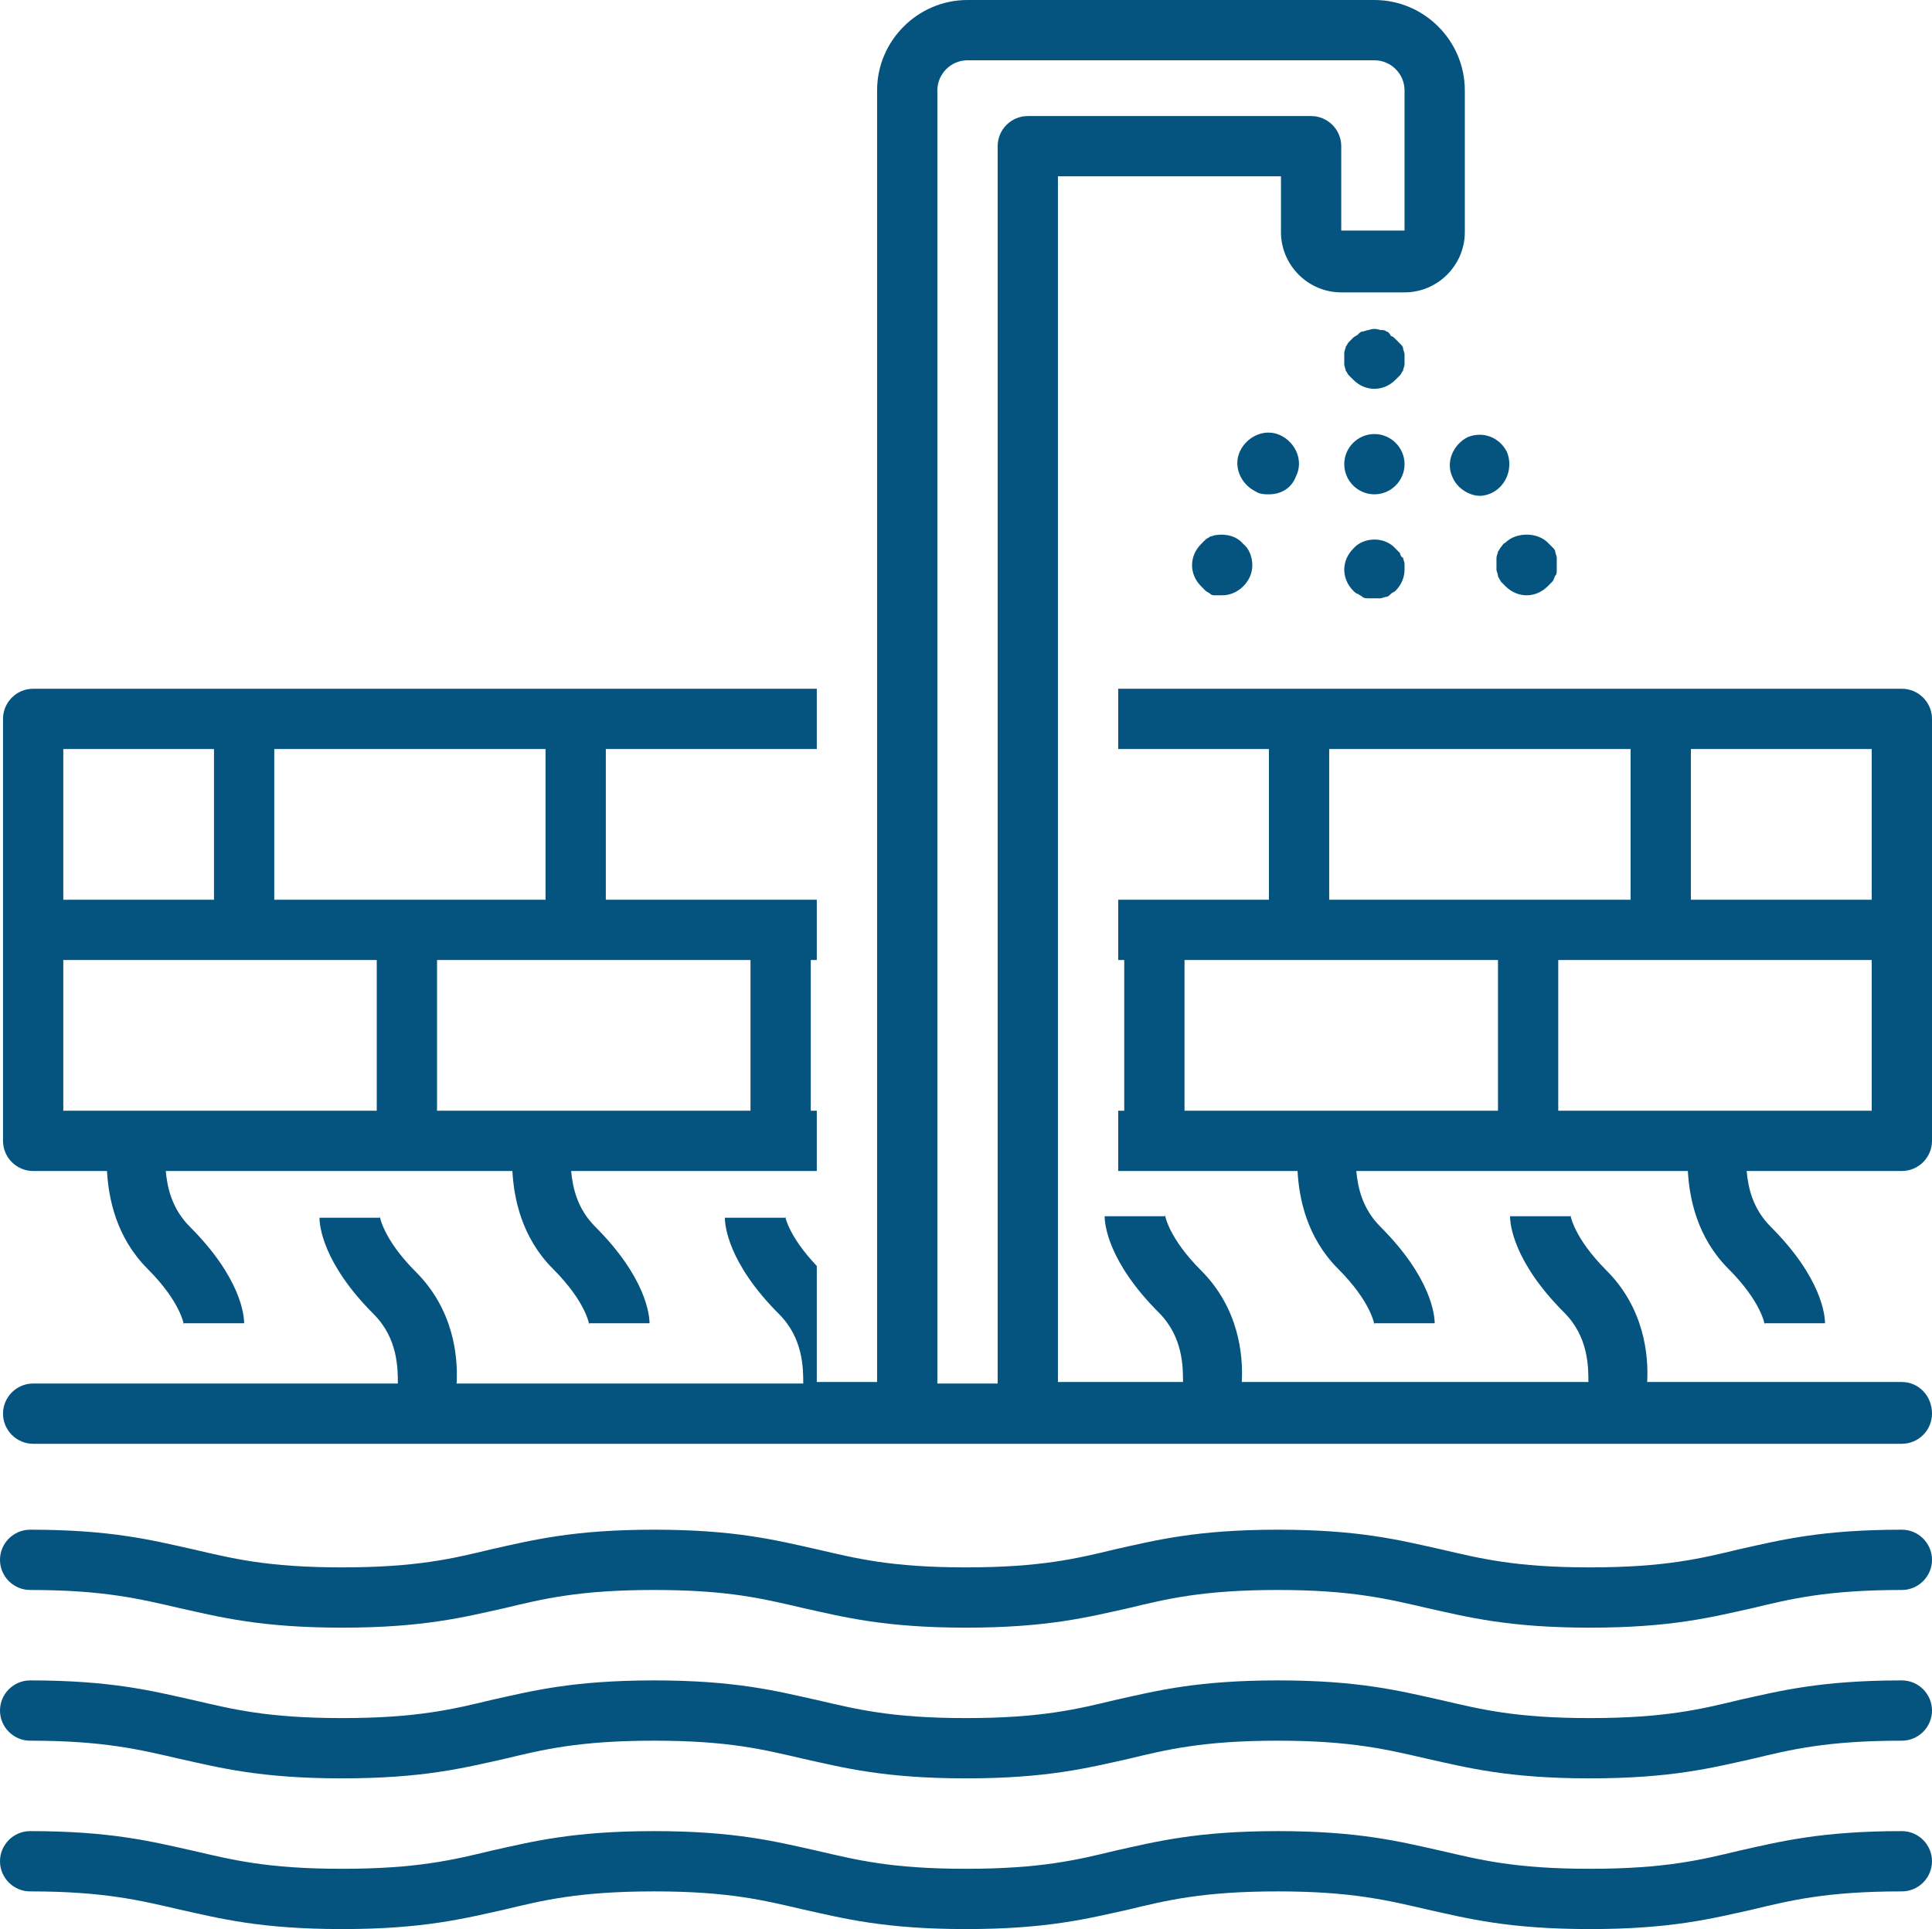
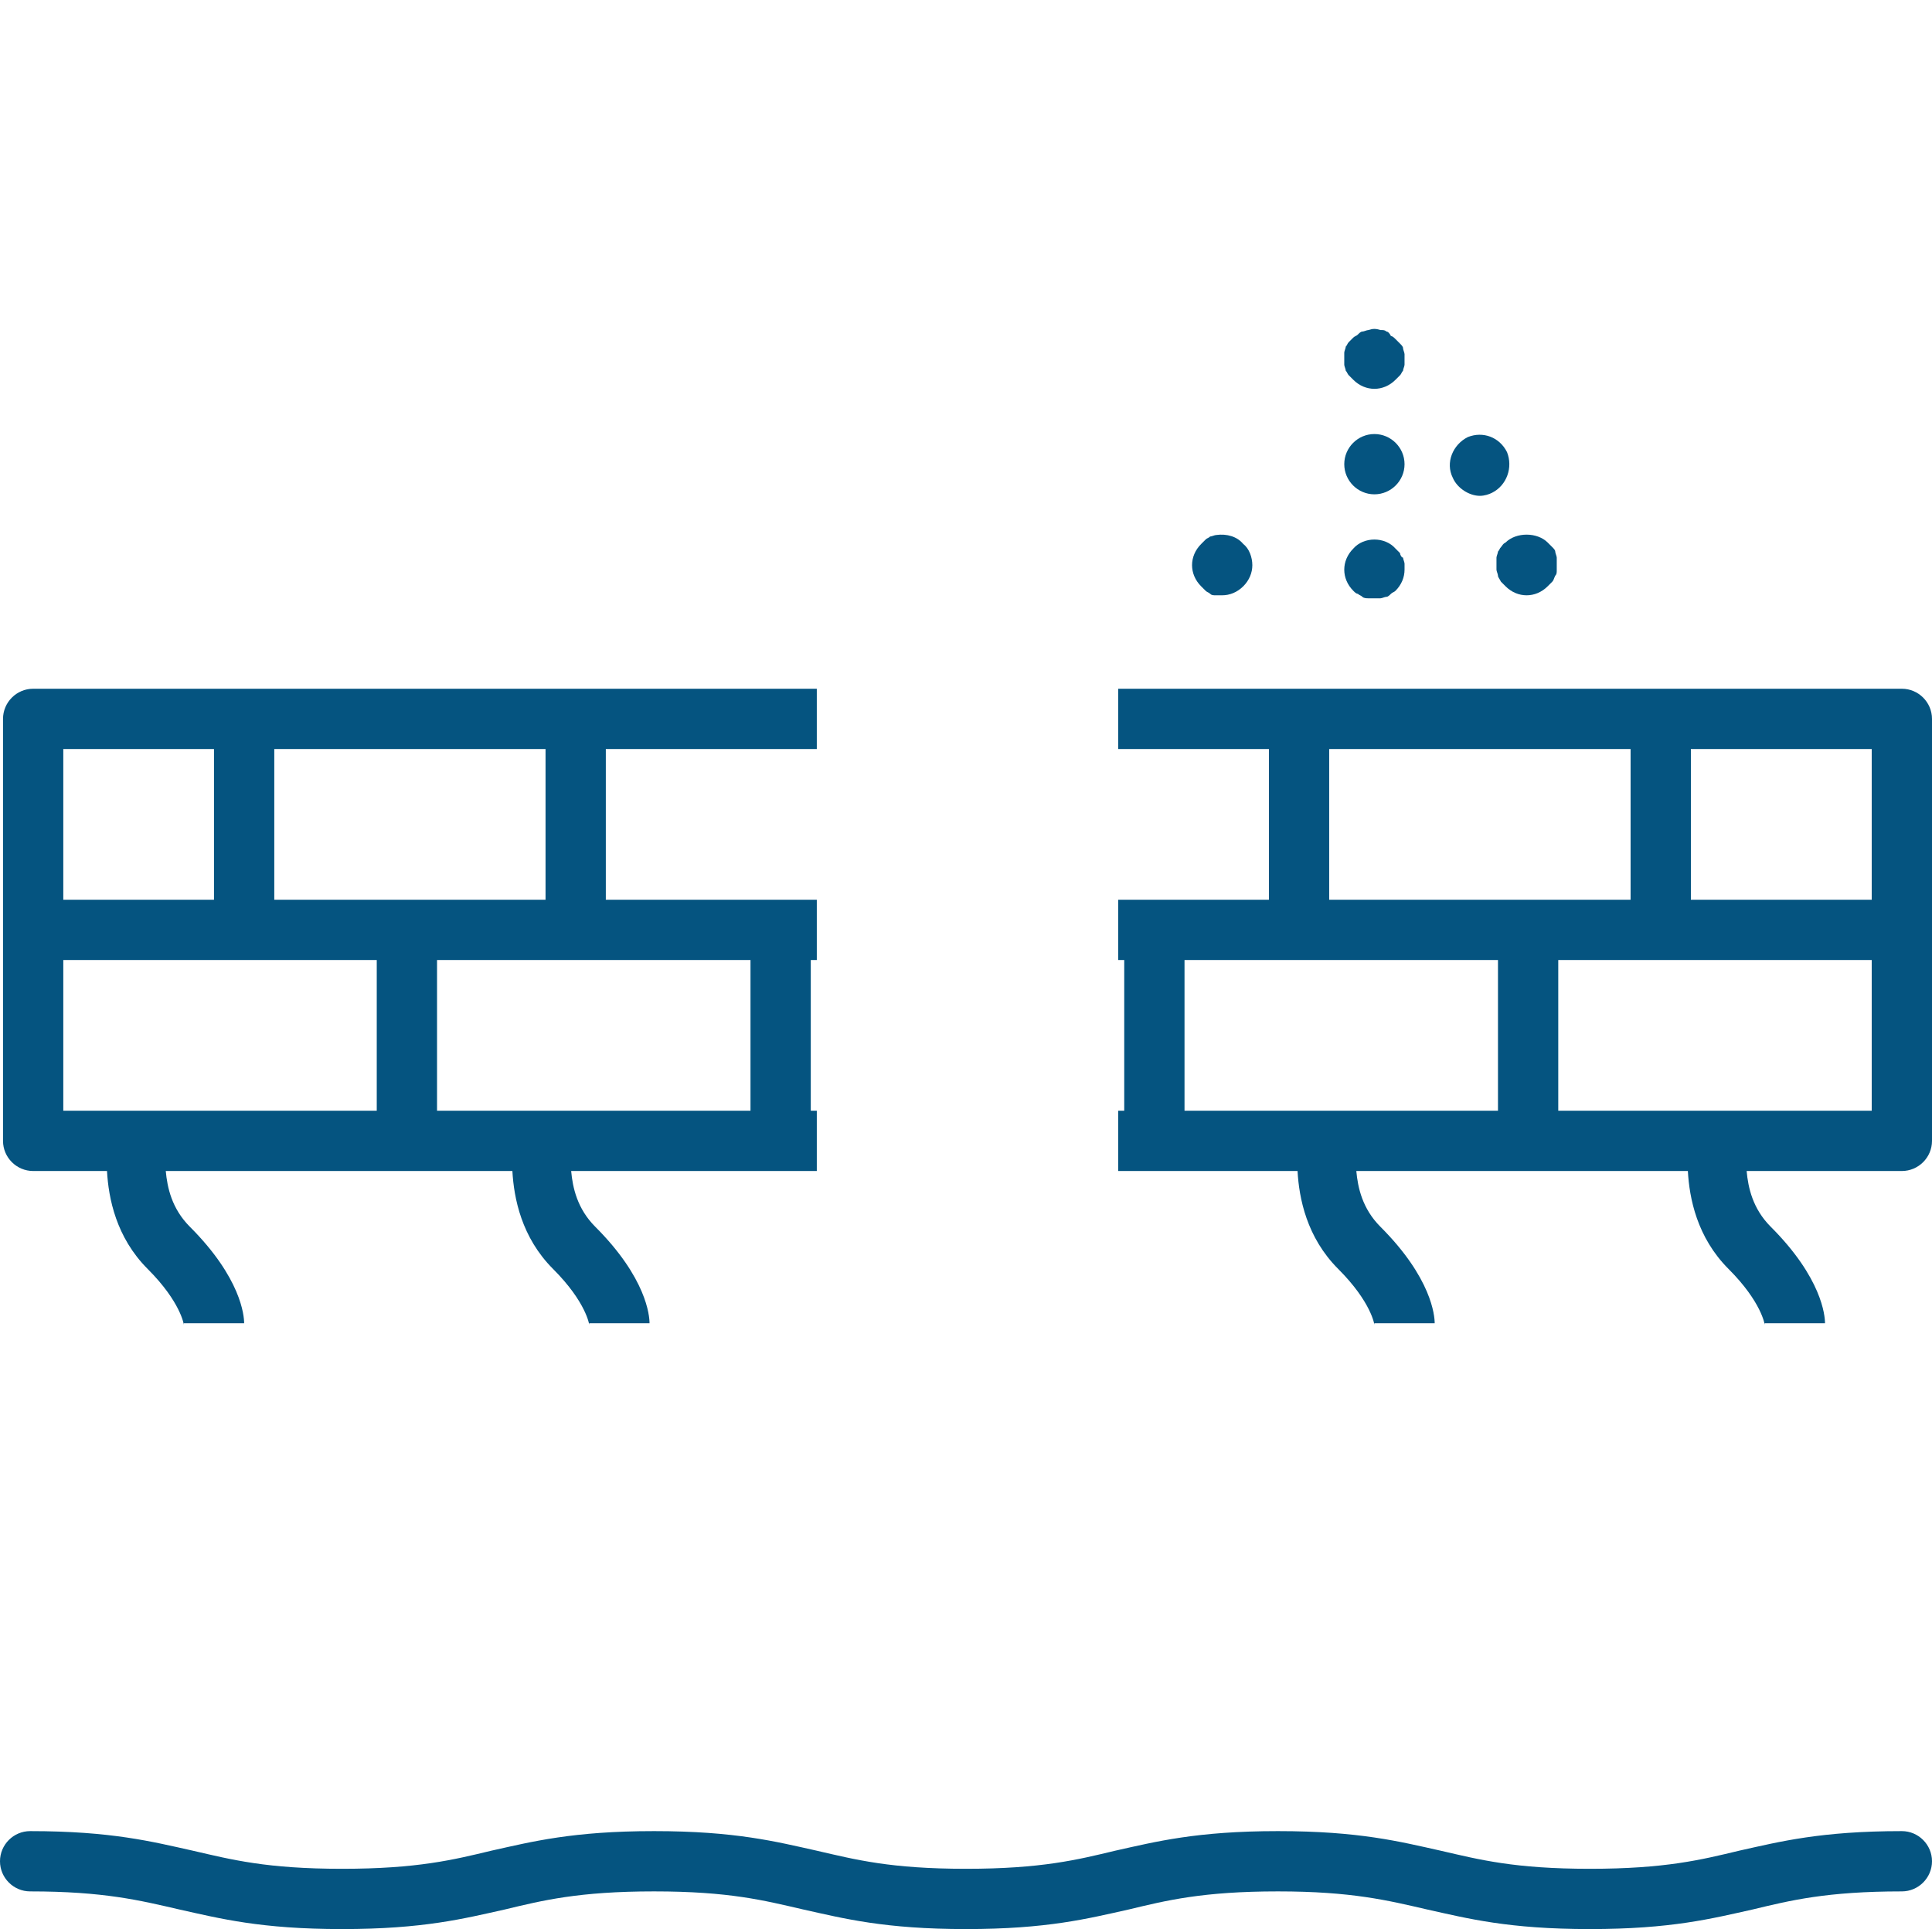
<svg xmlns="http://www.w3.org/2000/svg" fill="#055480" height="128" preserveAspectRatio="xMidYMid meet" version="1" viewBox="-0.2 0.0 128.2 128.0" width="128.2" zoomAndPan="magnify">
  <g id="change1_1">
-     <path d="M126,101.5c-5.4,0-8.1,0.7-10.8,1.3c-2.5,0.6-4.9,1.2-9.9,1.2s-7.3-0.6-9.9-1.2c-2.7-0.6-5.4-1.3-10.8-1.3 s-8.1,0.7-10.8,1.3c-2.5,0.6-4.9,1.2-9.9,1.2s-7.3-0.6-9.9-1.2c-2.7-0.6-5.4-1.3-10.8-1.3c-5.4,0-8.1,0.7-10.8,1.3 c-2.5,0.6-4.9,1.2-9.9,1.2s-7.3-0.6-9.9-1.2c-2.7-0.6-5.4-1.3-10.8-1.3c-1.1,0-2,0.9-2,2c0,1.1,0.9,2,2,2c4.9,0,7.3,0.6,9.9,1.2 c2.7,0.6,5.4,1.3,10.8,1.3c5.4,0,8.1-0.7,10.8-1.3c2.5-0.6,4.9-1.2,9.9-1.2s7.3,0.6,9.9,1.2c2.7,0.6,5.4,1.3,10.8,1.3 s8.1-0.7,10.8-1.3c2.5-0.6,4.9-1.2,9.9-1.2c4.9,0,7.3,0.6,9.9,1.2c2.7,0.6,5.4,1.3,10.8,1.3c5.4,0,8.1-0.7,10.8-1.3 c2.5-0.6,4.9-1.2,9.9-1.2c1.1,0,2-0.9,2-2C128,102.4,127.1,101.5,126,101.5z" />
-   </g>
+     </g>
  <g id="change1_2">
-     <path d="M126,111.5c-5.4,0-8.1,0.7-10.8,1.3c-2.5,0.6-4.9,1.2-9.9,1.2s-7.3-0.6-9.9-1.2c-2.7-0.6-5.4-1.3-10.8-1.3 s-8.1,0.7-10.8,1.3c-2.5,0.6-4.9,1.2-9.9,1.2s-7.3-0.6-9.9-1.2c-2.7-0.6-5.4-1.3-10.8-1.3c-5.4,0-8.1,0.7-10.8,1.3 c-2.5,0.6-4.9,1.2-9.9,1.2s-7.3-0.6-9.9-1.2c-2.7-0.6-5.4-1.3-10.8-1.3c-1.1,0-2,0.9-2,2c0,1.1,0.9,2,2,2c4.9,0,7.3,0.6,9.9,1.2 c2.7,0.6,5.4,1.3,10.8,1.3c5.4,0,8.1-0.7,10.8-1.3c2.5-0.6,4.9-1.2,9.9-1.2s7.3,0.6,9.9,1.2c2.7,0.6,5.4,1.3,10.8,1.3 s8.1-0.7,10.8-1.3c2.5-0.6,4.9-1.2,9.9-1.2c4.9,0,7.3,0.6,9.9,1.2c2.7,0.6,5.4,1.3,10.8,1.3c5.4,0,8.1-0.7,10.8-1.3 c2.5-0.6,4.9-1.2,9.9-1.2c1.1,0,2-0.9,2-2C128,112.4,127.1,111.5,126,111.5z" />
-   </g>
+     </g>
  <g id="change1_3">
    <path d="M126,121.5c-5.4,0-8.1,0.7-10.8,1.3c-2.5,0.6-4.9,1.2-9.9,1.2s-7.3-0.6-9.9-1.2c-2.7-0.6-5.4-1.3-10.8-1.3 s-8.1,0.7-10.8,1.3c-2.5,0.6-4.9,1.2-9.9,1.2s-7.3-0.6-9.9-1.2c-2.7-0.6-5.4-1.3-10.8-1.3c-5.4,0-8.1,0.7-10.8,1.3 c-2.5,0.6-4.9,1.2-9.9,1.2s-7.3-0.6-9.9-1.2c-2.7-0.6-5.4-1.3-10.8-1.3c-1.1,0-2,0.9-2,2c0,1.1,0.9,2,2,2c4.9,0,7.3,0.6,9.9,1.2 c2.7,0.6,5.4,1.3,10.8,1.3c5.4,0,8.1-0.7,10.8-1.3c2.5-0.6,4.9-1.2,9.9-1.2s7.3,0.6,9.9,1.2c2.7,0.6,5.4,1.3,10.8,1.3 s8.1-0.7,10.8-1.3c2.5-0.6,4.9-1.2,9.9-1.2c4.9,0,7.3,0.6,9.9,1.2c2.7,0.6,5.4,1.3,10.8,1.3c5.4,0,8.1-0.7,10.8-1.3 c2.5-0.6,4.9-1.2,9.9-1.2c1.1,0,2-0.9,2-2C128,122.4,127.1,121.5,126,121.5z" />
  </g>
  <g id="change1_4">
-     <path d="M126,91.7h-16.9c0.1-1.8-0.2-4.9-2.7-7.4c-2.2-2.2-2.4-3.7-2.4-3.7c0,0.1,0,0.1,0,0.1h-4c0,0.5,0.2,3,3.6,6.4 c1.6,1.6,1.6,3.6,1.6,4.6h-23c0.1-1.8-0.2-4.9-2.7-7.4c-2.2-2.2-2.4-3.7-2.4-3.7c0,0.1,0,0.1,0,0.1h-4c0,0.5,0.2,3,3.6,6.4 c1.6,1.6,1.6,3.6,1.6,4.6H70V11.7h14.8v3.7c0,2.2,1.8,4,4,4H93c2.2,0,4-1.8,4-4V6c0-3.3-2.7-6-6-6H64c-3.3,0-6,2.7-6,6v85.7h-4V84 c-1.9-2-2.1-3.3-2.1-3.3c0,0.1,0,0.1,0,0.1h-4c0,0.5,0.2,3,3.6,6.4c1.6,1.6,1.6,3.6,1.6,4.6h-23c0.1-1.8-0.2-4.9-2.7-7.4 c-2.2-2.2-2.4-3.7-2.4-3.7c0,0.1,0,0.1,0,0.1h-4c0,0.5,0.2,3,3.6,6.4c1.6,1.6,1.6,3.6,1.6,4.6H2c-1.1,0-2,0.9-2,2c0,1.1,0.9,2,2,2 h124c1.1,0,2-0.9,2-2C128,92.6,127.1,91.7,126,91.7z M66,9.7v82.1h-4V6c0-1.1,0.9-2,2-2h27c1.1,0,2,0.9,2,2v9.3h-4.2V9.7 c0-1.1-0.9-2-2-2H68C66.9,7.7,66,8.6,66,9.7z" />
-   </g>
+     </g>
  <g id="change1_5">
    <path d="M2,77.7h4.9c0.1,1.8,0.6,4.4,2.7,6.5c2.2,2.2,2.4,3.7,2.4,3.7c0-0.1,0-0.1,0-0.1h4c0-0.5-0.2-3-3.6-6.4 c-1.2-1.2-1.5-2.6-1.6-3.7h15.9h7.1c0.1,1.8,0.6,4.4,2.7,6.5c2.2,2.2,2.4,3.7,2.4,3.7c0-0.1,0-0.1,0-0.1h4c0-0.5-0.2-3-3.6-6.4 c-1.2-1.2-1.5-2.6-1.6-3.7h13.7H54v-4h-0.4v-10H54v-4h-2.4H40v-10h14v-4H2c-1.1,0-2,0.9-2,2v14v14C0,76.8,0.9,77.7,2,77.7z M49.6,63.7v10H28.8v-10H38H49.6z M18,49.7h18v10h-9.2H18V49.7z M4,49.7h10v10H4V49.7z M4,63.7h12h8.8v10H4V63.7z" />
  </g>
  <g id="change1_6">
    <path d="M126,45.7H74v4h10v10h-7.6H74v4h0.4v10H74v4h2.4h9.5c0.1,1.8,0.6,4.4,2.7,6.5c2.2,2.2,2.4,3.7,2.4,3.7c0-0.1,0-0.1,0-0.1h4 c0-0.5-0.2-3-3.6-6.4c-1.2-1.2-1.5-2.6-1.6-3.7h11.3h10.7c0.1,1.8,0.6,4.4,2.7,6.5c2.2,2.2,2.4,3.7,2.4,3.7c0-0.1,0-0.1,0-0.1h4 c0-0.5-0.2-3-3.6-6.4c-1.2-1.2-1.5-2.6-1.6-3.7H126c1.1,0,2-0.9,2-2v-14v-14C128,46.6,127.1,45.7,126,45.7z M99.2,73.7H78.4v-10H86 h13.2V73.7z M88,59.7v-10h20v10h-6.8H88z M124,73.7h-20.8v-10h6.8h14V73.7z M124,59.7h-12v-10h12V59.7z" />
  </g>
  <g id="change1_7">
    <path d="M96.2,31.7c0.3,0.7,1.1,1.2,1.8,1.2c0.3,0,0.6-0.1,0.8-0.2c1-0.5,1.4-1.7,1-2.7c-0.5-1-1.6-1.4-2.6-1 C96.2,29.5,95.7,30.7,96.2,31.7z" />
  </g>
  <g id="change1_8">
    <path d="M99.4,36.3c-0.1,0.1-0.1,0.2-0.2,0.3c0,0.1-0.1,0.3-0.1,0.4c0,0.1,0,0.3,0,0.4s0,0.3,0,0.4c0,0.1,0.1,0.3,0.1,0.4 c0,0.1,0.1,0.2,0.2,0.4c0.1,0.1,0.2,0.2,0.3,0.3c0.4,0.4,0.9,0.6,1.4,0.6c0.5,0,1-0.2,1.4-0.6c0.1-0.1,0.2-0.2,0.3-0.3 c0.1-0.1,0.1-0.2,0.2-0.4c0.1-0.1,0.1-0.2,0.1-0.4c0-0.1,0-0.3,0-0.4s0-0.3,0-0.4c0-0.1-0.1-0.3-0.1-0.4c0-0.1-0.1-0.2-0.2-0.3 c-0.1-0.1-0.2-0.2-0.3-0.3c-0.7-0.7-2.1-0.7-2.8,0C99.5,36.1,99.5,36.2,99.4,36.3z" />
  </g>
  <g id="change1_9">
-     <path d="M84,32.8c0.8,0,1.5-0.4,1.8-1.2c0.5-1,0-2.2-1-2.7c-1-0.5-2.2,0-2.7,1c-0.5,1,0,2.2,1,2.7C83.4,32.8,83.7,32.8,84,32.8z" />
-   </g>
+     </g>
  <g id="change1_10">
    <path d="M80.5,35.5c-0.1,0-0.3,0.1-0.4,0.1c-0.1,0.1-0.2,0.1-0.3,0.2c-0.1,0.1-0.2,0.2-0.3,0.3c-0.4,0.4-0.6,0.9-0.6,1.4 c0,0.5,0.2,1,0.6,1.4c0.1,0.1,0.2,0.2,0.3,0.3c0.1,0.1,0.2,0.1,0.3,0.2c0.1,0.1,0.2,0.1,0.4,0.1c0.1,0,0.3,0,0.4,0 c0.5,0,1-0.2,1.4-0.6c0.4-0.4,0.6-0.9,0.6-1.4c0-0.5-0.2-1.1-0.6-1.4C81.9,35.6,81.2,35.4,80.5,35.5z" />
  </g>
  <g id="change1_11">
    <path d="M93,23.5c0-0.1-0.1-0.3-0.1-0.4c0-0.1-0.1-0.2-0.2-0.3c-0.1-0.1-0.2-0.2-0.3-0.3c-0.1-0.1-0.2-0.2-0.3-0.2 C92,22.1,91.9,22,91.8,22c-0.1-0.1-0.2-0.1-0.4-0.1c-0.3-0.1-0.5-0.1-0.8,0c-0.1,0-0.3,0.1-0.4,0.1c-0.1,0-0.2,0.1-0.3,0.2 c-0.1,0.1-0.2,0.1-0.3,0.2c-0.1,0.1-0.2,0.2-0.3,0.3c-0.1,0.1-0.1,0.2-0.2,0.3c0,0.1-0.1,0.3-0.1,0.4c0,0.1,0,0.3,0,0.4 c0,0.1,0,0.3,0,0.4c0,0.1,0.1,0.3,0.1,0.4c0.1,0.1,0.1,0.2,0.2,0.3c0.1,0.1,0.2,0.2,0.3,0.3c0.4,0.4,0.9,0.6,1.4,0.6s1-0.2,1.4-0.6 c0.1-0.1,0.2-0.2,0.3-0.3c0.1-0.1,0.1-0.2,0.2-0.3c0-0.1,0.1-0.3,0.1-0.4c0-0.1,0-0.3,0-0.4C93,23.7,93,23.6,93,23.5z" />
  </g>
  <g id="change1_12">
    <path d="M91,28.8c-1.1,0-2,0.9-2,2c0,1.1,0.9,2,2,2c1.1,0,2-0.9,2-2C93,29.7,92.1,28.8,91,28.8z" />
  </g>
  <g id="change1_13">
    <path d="M92.7,36.7c-0.1-0.1-0.2-0.2-0.3-0.3c-0.7-0.8-2.1-0.8-2.8,0c-0.4,0.4-0.6,0.9-0.6,1.4c0,0.5,0.2,1,0.6,1.4 c0.1,0.1,0.2,0.2,0.3,0.2c0.1,0.1,0.2,0.1,0.3,0.2c0.1,0.1,0.3,0.1,0.4,0.1c0.1,0,0.3,0,0.4,0s0.3,0,0.4,0c0.1,0,0.3-0.1,0.4-0.1 c0.1,0,0.2-0.1,0.3-0.2c0.1-0.1,0.2-0.1,0.3-0.2c0.4-0.4,0.6-0.9,0.6-1.4c0-0.1,0-0.3,0-0.4c0-0.1-0.1-0.3-0.1-0.4 C92.8,37,92.7,36.8,92.7,36.7z" />
  </g>
</svg>